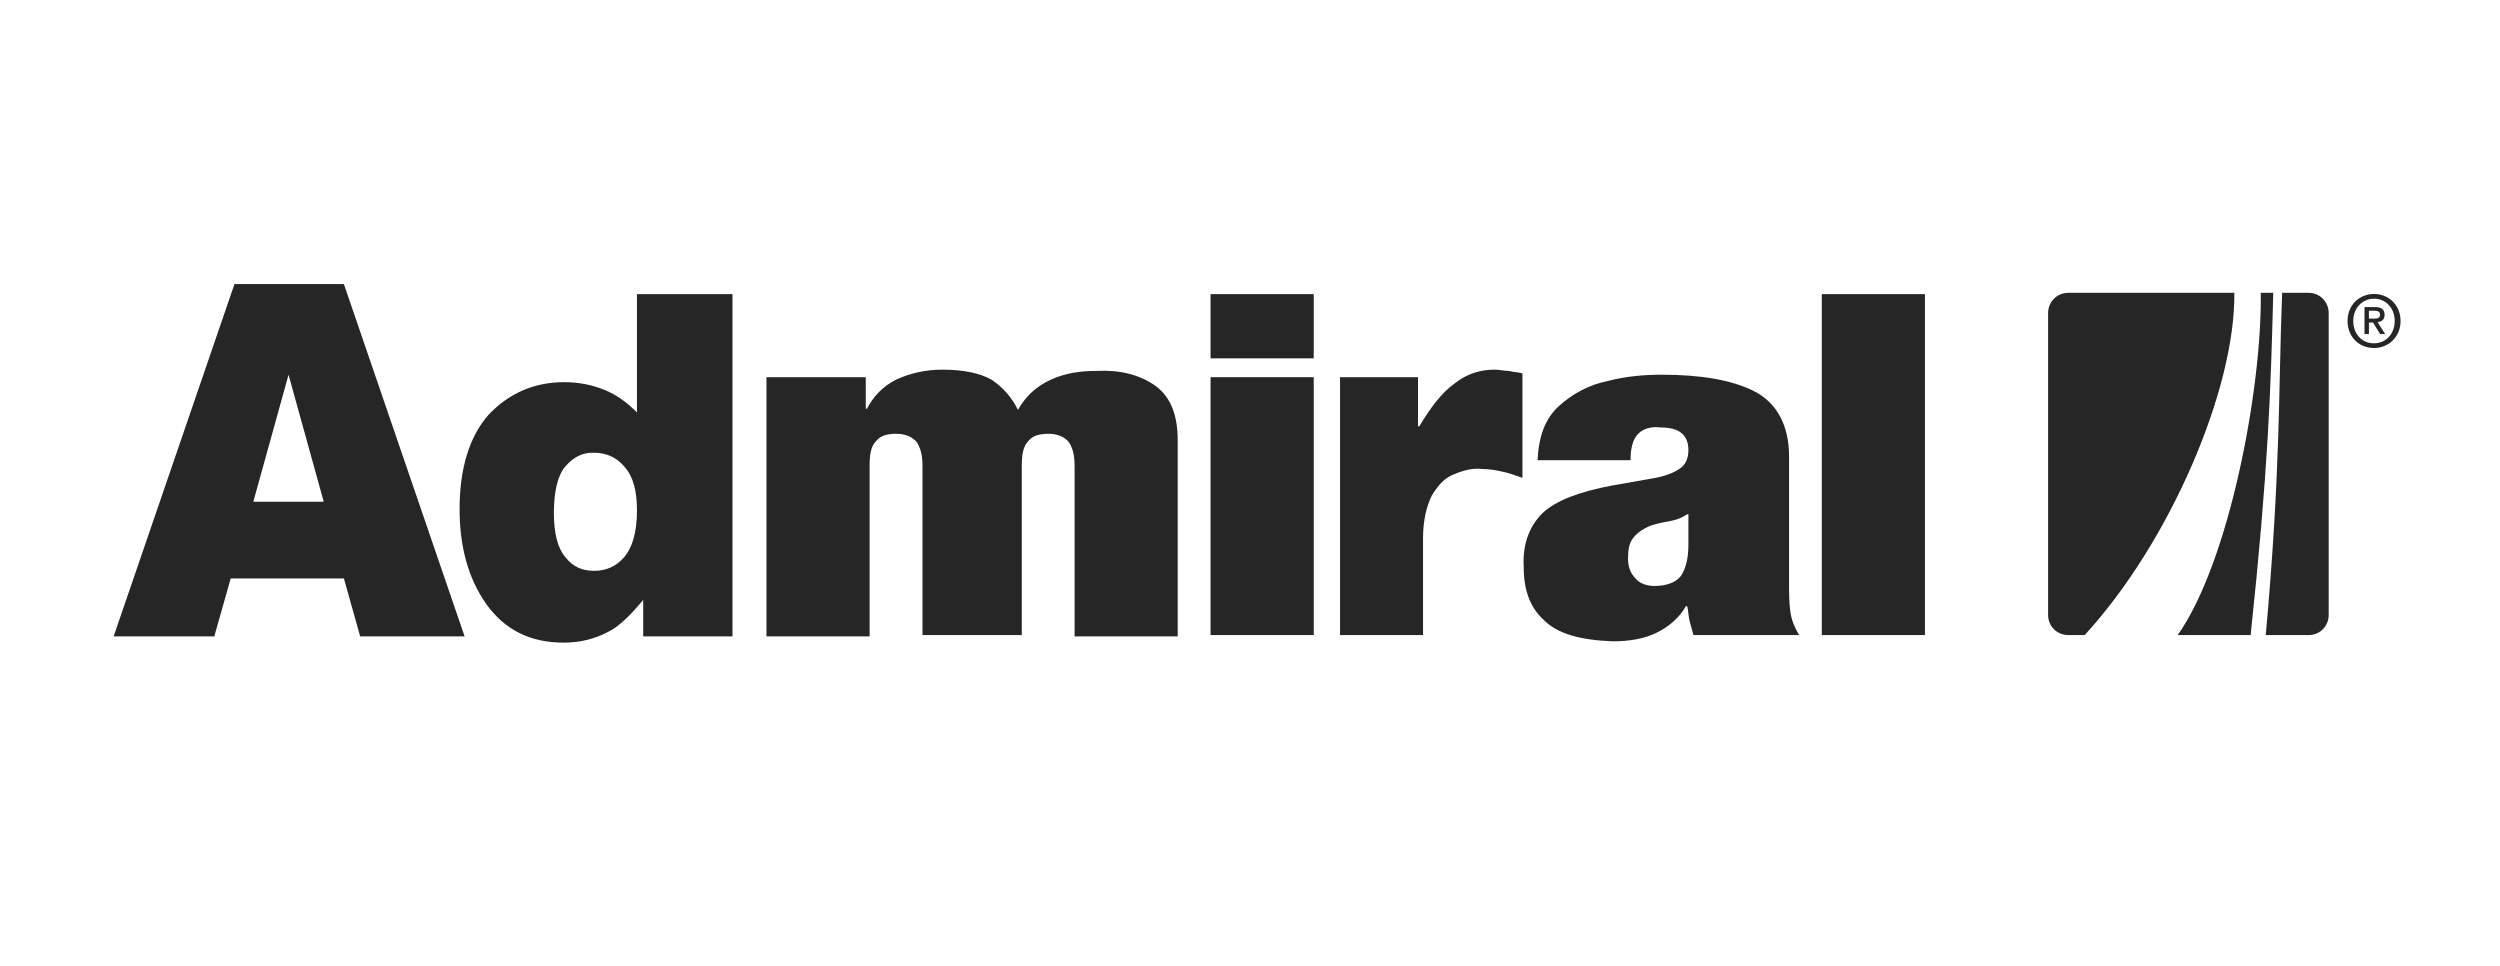
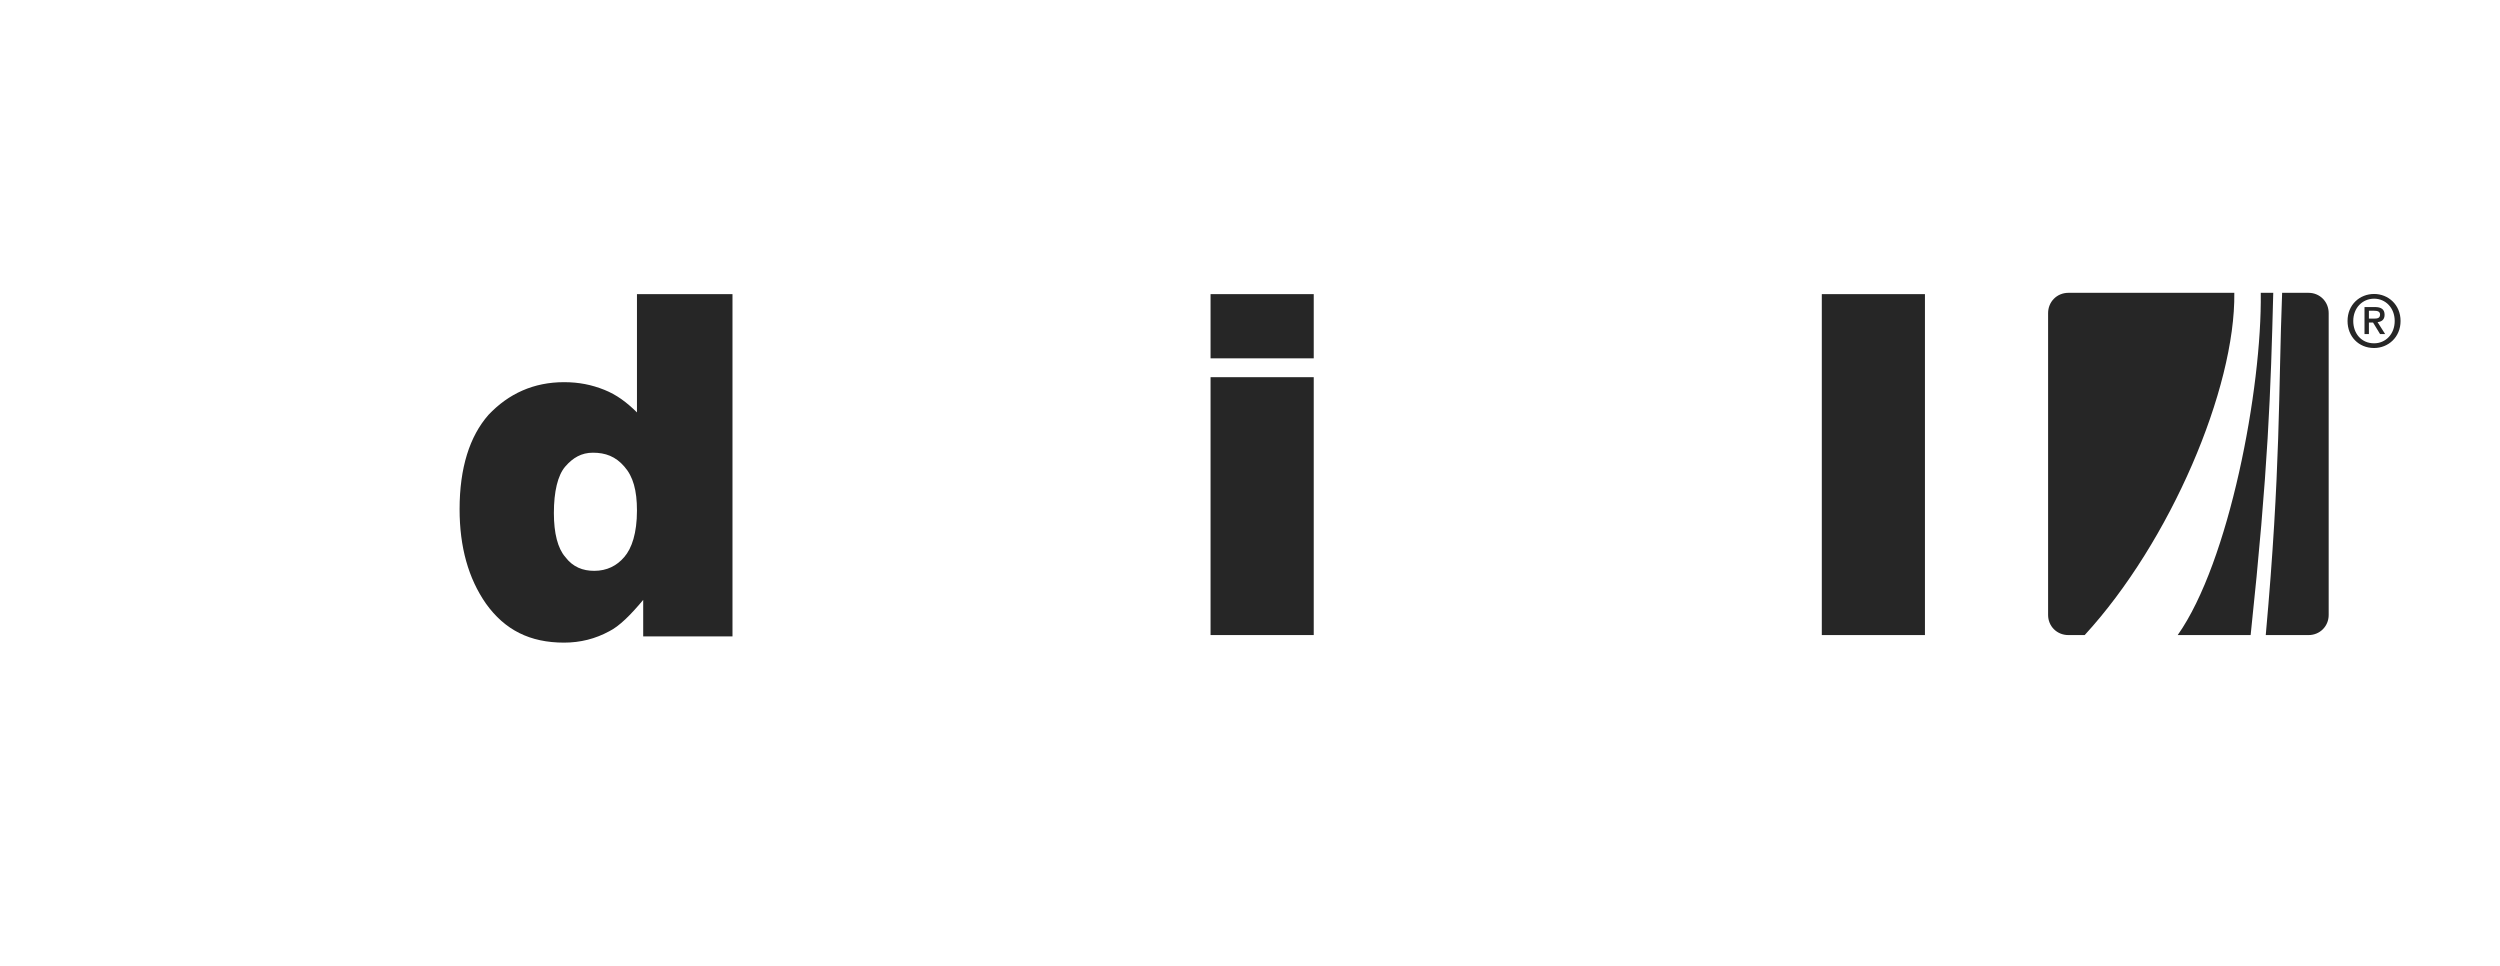
<svg xmlns="http://www.w3.org/2000/svg" width="176" height="68" viewBox="0 0 176 68" fill="none">
-   <path d="M64.671 44.71H71.935V32.757C71.935 32.048 72.025 31.425 72.378 31.067C72.648 30.715 73.09 30.539 73.797 30.539C74.413 30.539 74.857 30.715 75.204 31.067C75.472 31.425 75.651 31.956 75.651 32.757V44.803H82.91V30.984C82.91 29.034 82.295 27.796 81.234 27.087C80.175 26.38 78.839 26.023 77.16 26.113C76.006 26.113 74.942 26.285 73.974 26.731C73 27.173 72.202 27.887 71.665 28.856C71.226 27.973 70.605 27.264 69.807 26.731C69.014 26.285 67.866 26.023 66.352 26.023C65.115 26.023 64.051 26.285 63.075 26.731C62.197 27.173 61.489 27.887 61.041 28.768H60.95V26.556H53.959V44.803H61.221V32.757C61.221 32.048 61.304 31.425 61.663 31.067C61.933 30.715 62.369 30.539 63.075 30.539C63.699 30.539 64.143 30.715 64.495 31.067C64.758 31.425 64.943 31.956 64.943 32.757V44.71" fill="#262626" />
  <path d="M85.223 44.708H92.487V26.554H85.223V44.708ZM85.223 25.227H92.487V20.707H85.223V25.227Z" fill="#262626" />
-   <path d="M126.657 44.71C126.395 44.261 126.124 43.729 126.035 43.027C125.95 42.413 125.95 41.697 125.95 40.81V32.132C125.95 29.92 125.067 28.328 123.467 27.53C121.877 26.73 119.663 26.38 117.008 26.38C115.854 26.38 114.523 26.47 113.194 26.821C111.871 27.087 110.717 27.707 109.744 28.59C108.772 29.479 108.328 30.714 108.244 32.399H114.791C114.791 31.511 114.967 30.899 115.328 30.539C115.678 30.187 116.202 30.009 116.918 30.094C118.241 30.094 118.864 30.632 118.864 31.696C118.864 32.224 118.687 32.665 118.337 32.932C117.976 33.202 117.446 33.463 116.56 33.64L113.547 34.171C111.161 34.614 109.562 35.231 108.597 36.12C107.706 37.004 107.174 38.245 107.27 39.922C107.27 41.519 107.706 42.76 108.678 43.644C109.648 44.621 111.243 45.063 113.547 45.149C114.696 45.149 115.77 44.973 116.654 44.53C117.532 44.086 118.241 43.472 118.688 42.671H118.78C118.864 43.027 118.864 43.38 118.949 43.729C119.043 44.086 119.132 44.355 119.217 44.71H126.657ZM116.472 41.252C115.941 41.252 115.409 41.073 115.144 40.723C114.791 40.368 114.613 39.922 114.613 39.306C114.613 38.691 114.696 38.245 114.967 37.881C115.237 37.535 115.587 37.271 116.202 37.004C116.74 36.825 117.269 36.741 117.715 36.652C118.153 36.566 118.507 36.386 118.78 36.207H118.864V38.327C118.864 39.306 118.687 40.009 118.337 40.547C117.976 40.991 117.36 41.252 116.472 41.252Z" fill="#262626" />
  <path d="M128.255 20.707H135.516V44.709H128.255V20.707Z" fill="#262626" />
-   <path d="M24.21 40.722H16.243L15.085 44.802H8L16.506 20H24.21L32.708 44.802H25.356L24.21 40.722ZM22.79 35.322L20.314 26.38L17.833 35.322H22.79Z" fill="#262626" />
-   <path d="M94.515 44.71H100.182V37.882C100.182 36.566 100.455 35.591 100.802 34.877C101.24 34.172 101.684 33.64 102.397 33.375C103.019 33.11 103.727 32.933 104.349 33.019C104.879 33.019 105.324 33.11 105.766 33.202C106.206 33.287 106.652 33.463 107.179 33.64V26.285C106.914 26.204 106.561 26.204 106.206 26.113C105.851 26.113 105.59 26.023 105.239 26.023C104.258 26.023 103.287 26.285 102.397 27.002C101.519 27.62 100.709 28.687 99.922 30.009H99.827V26.556H94.339V44.71" fill="#262626" />
  <path d="M51.567 20.707V44.802H45.281V42.233C44.396 43.295 43.602 44.085 42.893 44.44C41.916 44.972 40.858 45.241 39.707 45.241C37.31 45.241 35.54 44.354 34.211 42.495C32.975 40.722 32.355 38.511 32.355 35.849C32.355 32.931 33.066 30.713 34.387 29.208C35.806 27.706 37.579 26.905 39.707 26.905C40.758 26.905 41.647 27.086 42.538 27.441C43.423 27.794 44.125 28.327 44.842 29.033V20.707H51.567ZM44.842 35.941C44.842 34.527 44.574 33.545 43.952 32.845C43.337 32.131 42.623 31.87 41.74 31.87C40.939 31.87 40.331 32.224 39.795 32.845C39.262 33.462 38.993 34.614 38.993 36.119C38.993 37.534 39.262 38.6 39.795 39.212C40.331 39.921 41.029 40.187 41.834 40.187C42.716 40.187 43.423 39.837 43.952 39.212C44.481 38.6 44.842 37.534 44.842 35.941Z" fill="#262626" />
  <path d="M162.525 20.615H160.662C160.394 27.529 160.572 32.932 159.509 44.709H162.525C163.32 44.709 163.939 44.086 163.939 43.295V22.044C163.939 21.245 163.32 20.615 162.525 20.615ZM145.611 20.615C144.808 20.615 144.186 21.245 144.186 22.044V43.295C144.186 44.086 144.808 44.709 145.611 44.709H146.762C152.779 38.156 157.383 27.351 157.296 20.615H145.611ZM159.158 20.615C159.249 27.351 156.939 39.571 153.31 44.709H158.445C159.688 33.017 159.859 27.529 160.037 20.615H159.158Z" fill="#262626" />
  <path d="M167.118 22.43C167.353 22.43 167.556 22.41 167.556 22.143C167.556 21.91 167.338 21.878 167.143 21.878H166.771V22.43H167.118ZM166.771 23.516H166.461V21.616H167.187C167.637 21.616 167.875 21.774 167.875 22.161C167.875 22.506 167.667 22.648 167.381 22.678L167.913 23.516H167.556L167.062 22.706H166.771V23.516ZM167.136 21.027C166.317 21.027 165.669 21.676 165.669 22.597C165.669 23.465 166.229 24.169 167.136 24.169C167.947 24.169 168.587 23.525 168.587 22.597C168.587 21.676 167.947 21.027 167.136 21.027ZM167.136 24.5C166.042 24.5 165.267 23.684 165.267 22.597C165.267 21.449 166.124 20.695 167.136 20.695C168.129 20.695 169 21.449 169 22.597C169 23.741 168.129 24.5 167.136 24.5Z" fill="#262626" />
</svg>